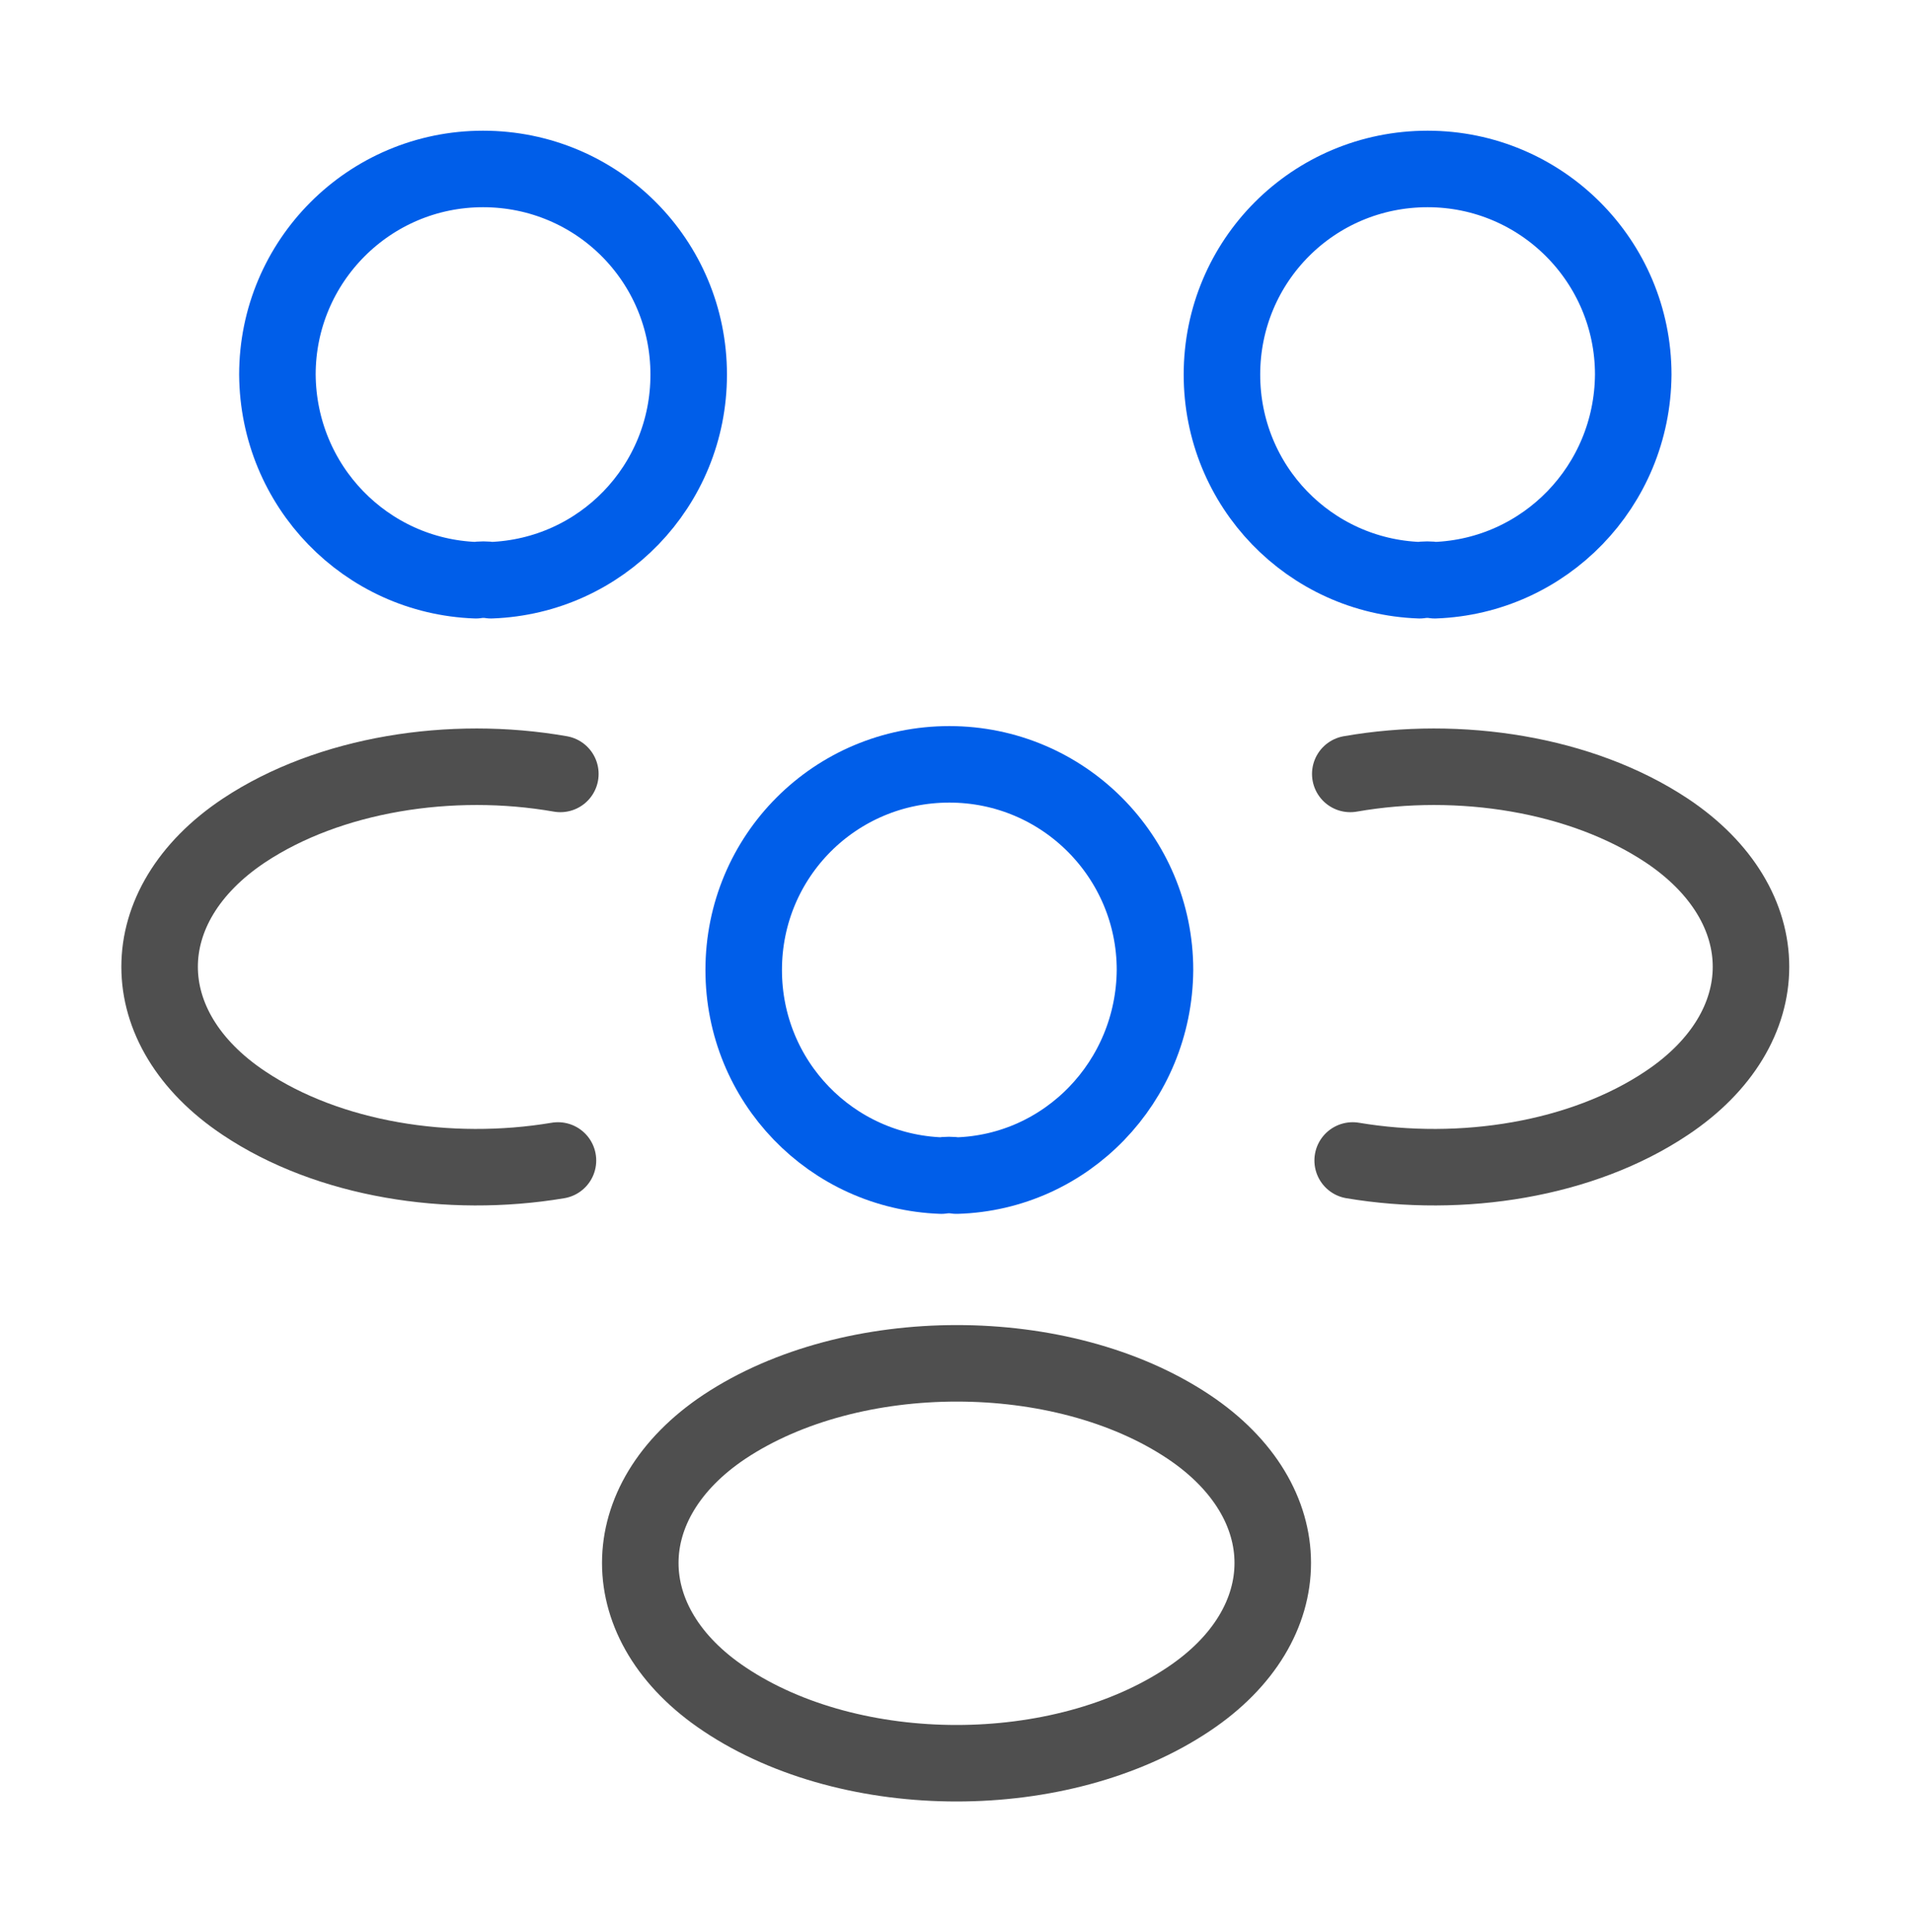
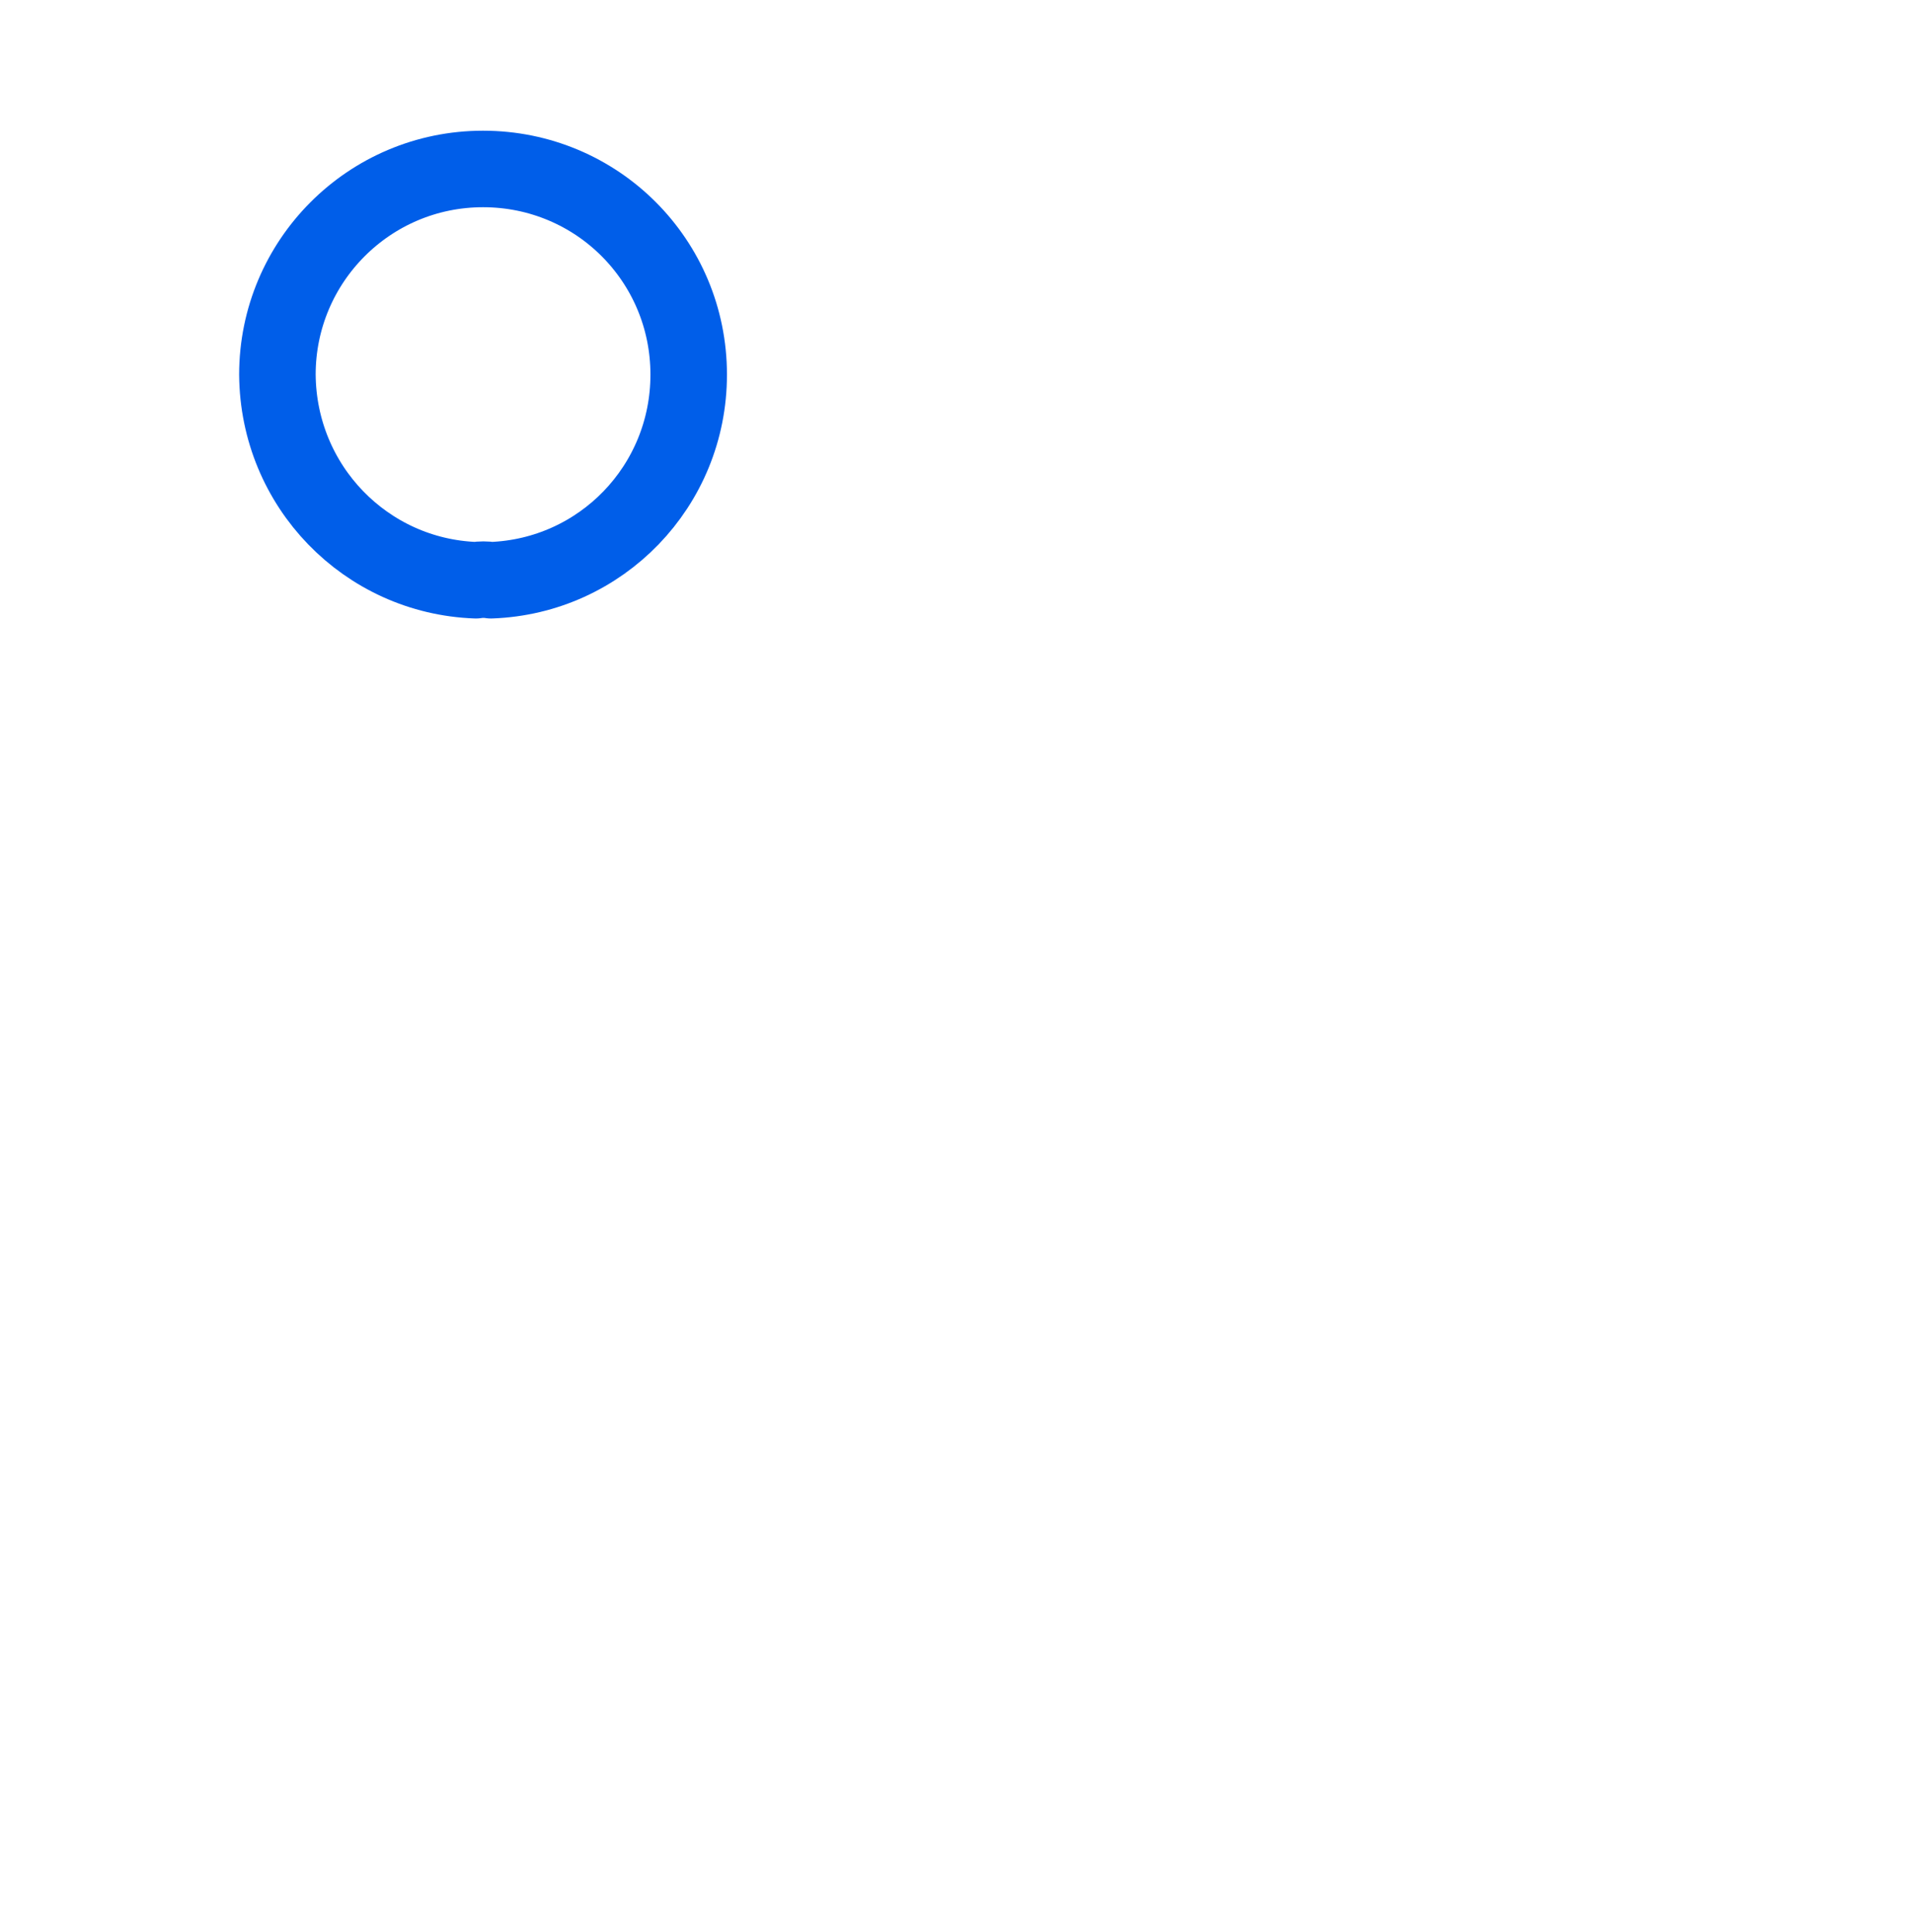
<svg xmlns="http://www.w3.org/2000/svg" width="100" height="101" viewBox="0 0 100 101" fill="none">
-   <path d="M75.001 30.333C74.751 30.292 74.459 30.292 74.209 30.333C68.459 30.125 63.876 25.417 63.876 19.583C63.876 13.625 68.667 8.833 74.626 8.833C80.584 8.833 85.376 13.667 85.376 19.583C85.334 25.417 80.751 30.125 75.001 30.333Z" stroke="#005EE9" stroke-width="4" stroke-linecap="round" stroke-linejoin="round" />
-   <path d="M70.709 60.667C76.417 61.625 82.709 60.625 87.125 57.667C93 53.75 93 47.333 87.125 43.417C82.667 40.459 76.292 39.459 70.584 40.459" stroke="#4F4F4F" stroke-width="4" stroke-linecap="round" stroke-linejoin="round" />
  <path d="M24.875 30.333C25.125 30.292 25.417 30.292 25.667 30.333C31.417 30.125 36.001 25.417 36.001 19.583C36.001 13.625 31.209 8.833 25.25 8.833C19.292 8.833 14.501 13.667 14.501 19.583C14.542 25.417 19.125 30.125 24.875 30.333Z" stroke="#005EE9" stroke-width="4" stroke-linecap="round" stroke-linejoin="round" />
-   <path d="M29.167 60.667C23.459 61.625 17.167 60.625 12.75 57.667C6.875 53.75 6.875 47.333 12.75 43.417C17.209 40.459 23.584 39.459 29.292 40.459" stroke="#4F4F4F" stroke-width="4" stroke-linecap="round" stroke-linejoin="round" />
-   <path d="M50.001 61.458C49.751 61.417 49.459 61.417 49.209 61.458C43.459 61.25 38.876 56.542 38.876 50.708C38.876 44.75 43.667 39.958 49.626 39.958C55.584 39.958 60.376 44.792 60.376 50.708C60.334 56.542 55.751 61.292 50.001 61.458Z" stroke="#005EE9" stroke-width="4" stroke-linecap="round" stroke-linejoin="round" />
-   <path d="M37.876 74.583C32.001 78.5 32.001 84.917 37.876 88.833C44.542 93.292 55.459 93.292 62.126 88.833C68.001 84.917 68.001 78.5 62.126 74.583C55.501 70.167 44.542 70.167 37.876 74.583Z" stroke="#4F4F4F" stroke-width="4" stroke-linecap="round" stroke-linejoin="round" />
</svg>